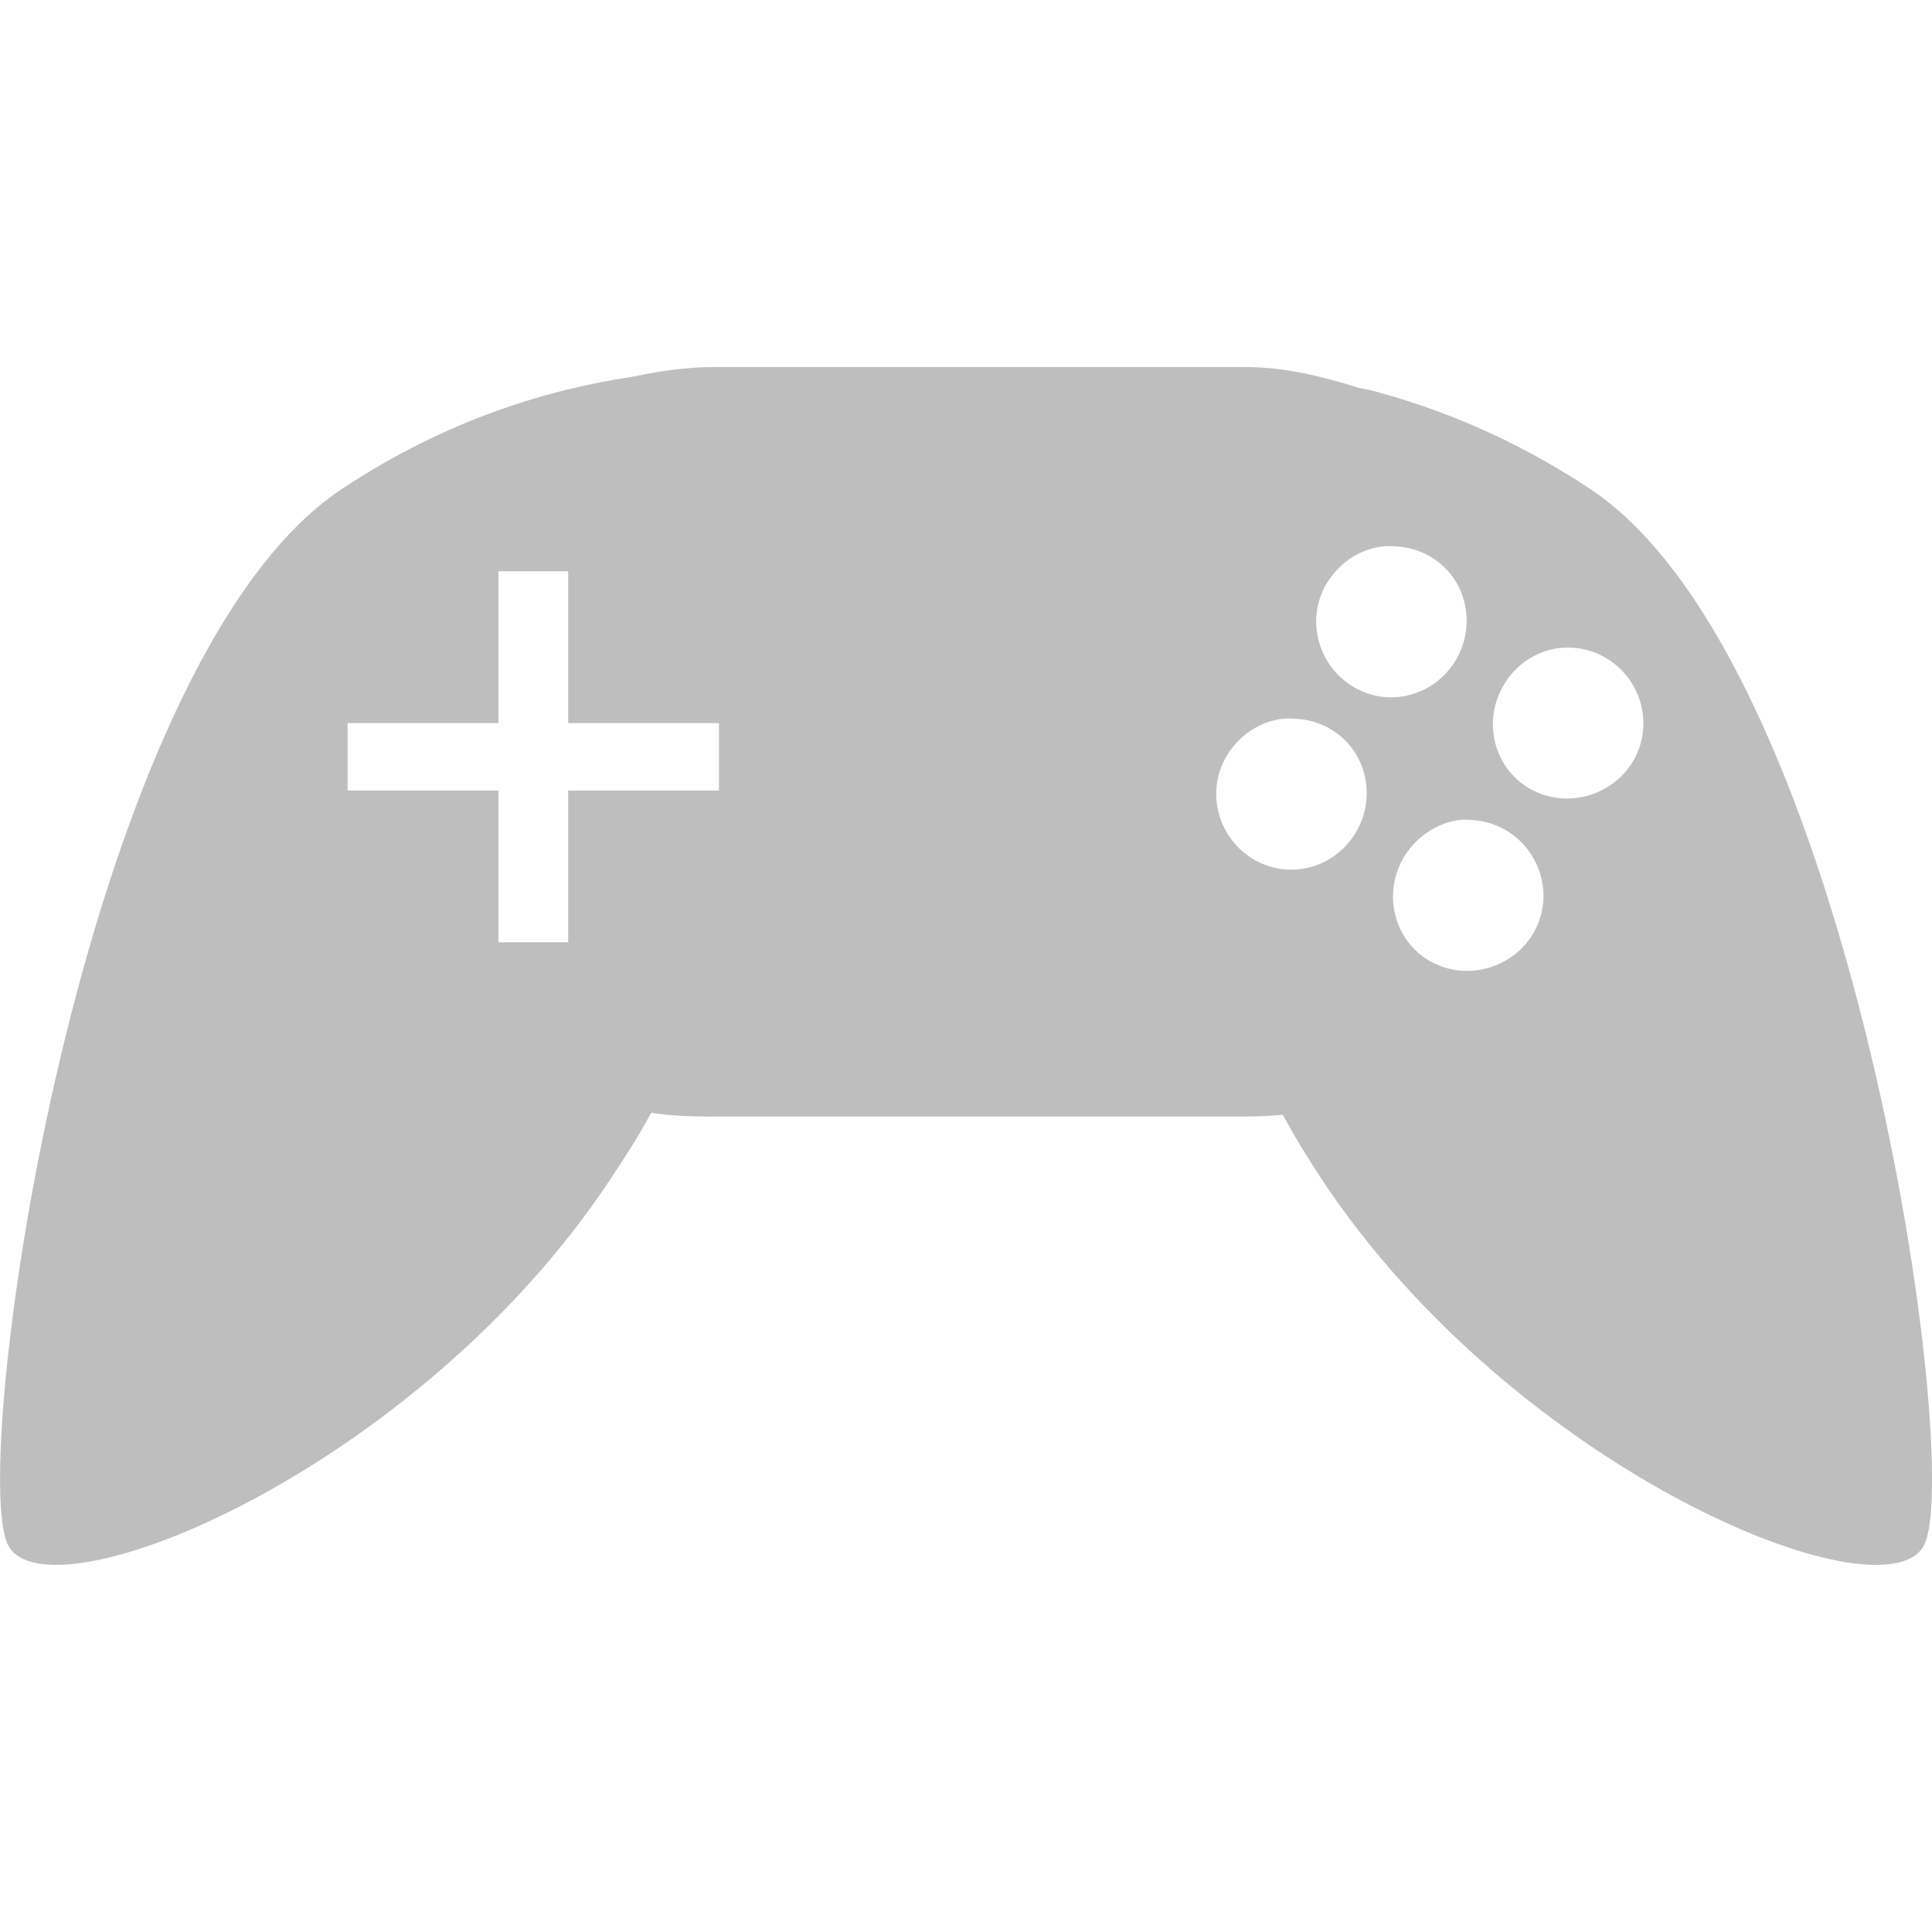
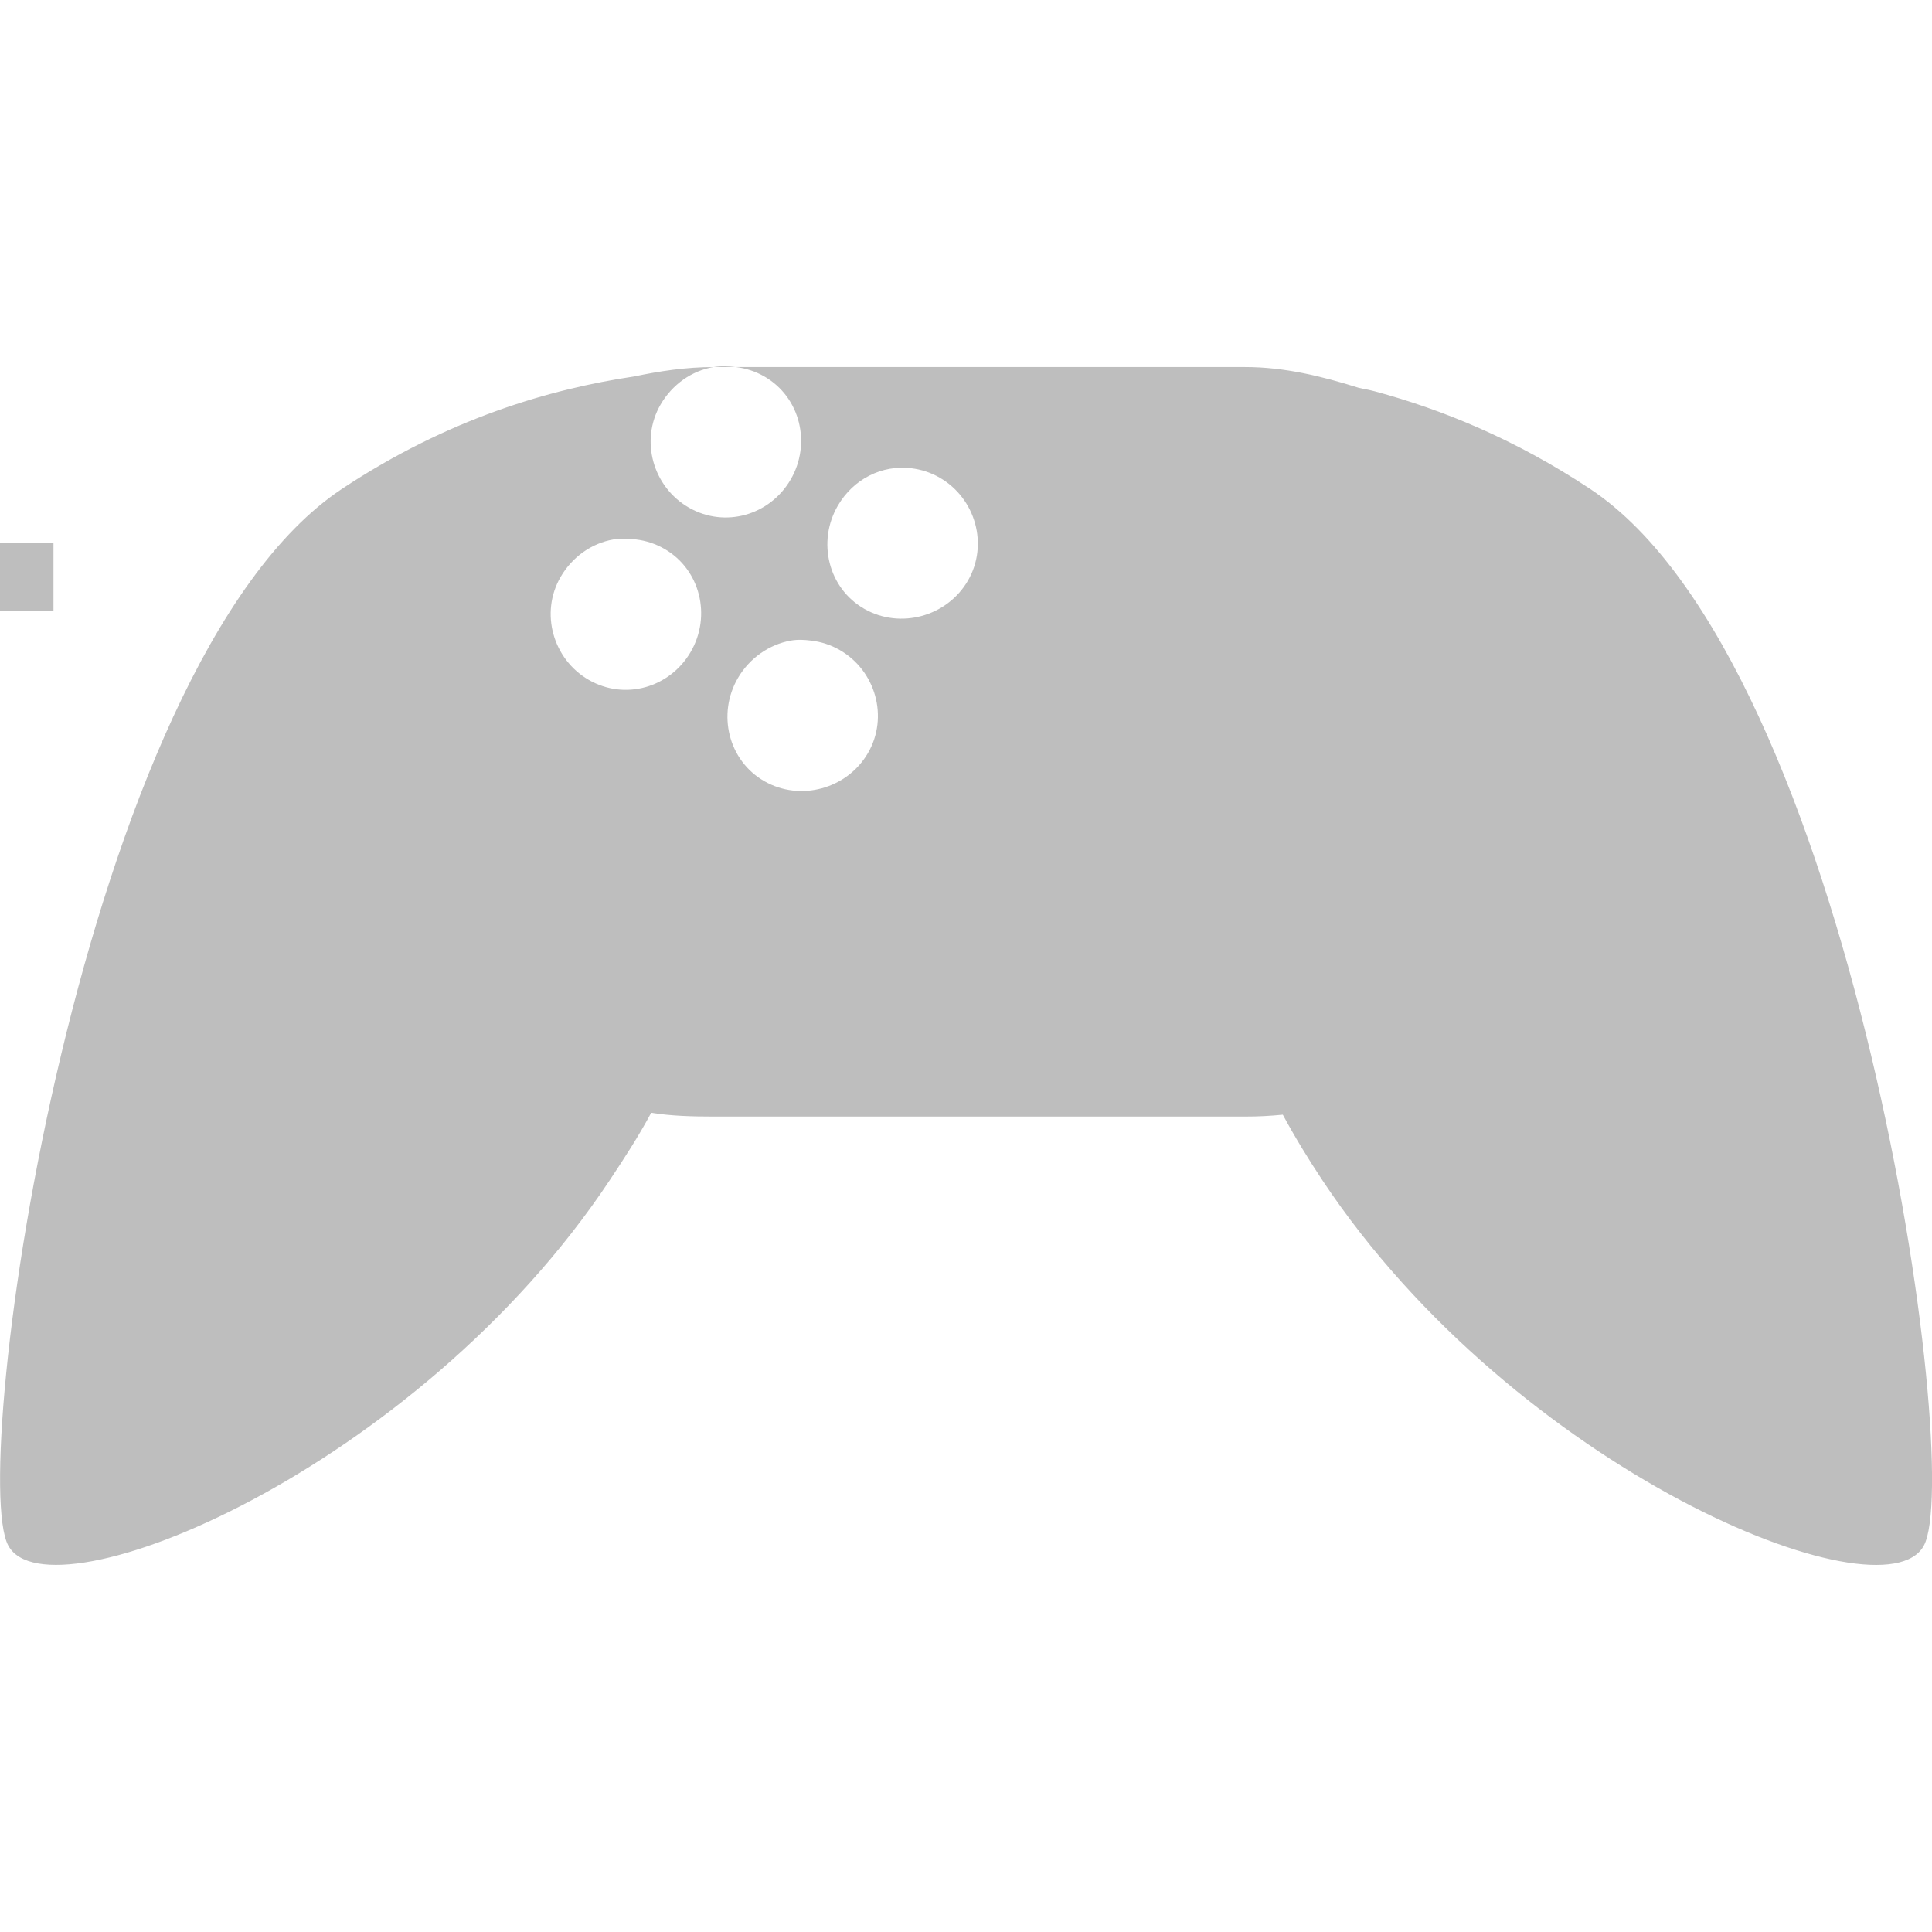
<svg xmlns="http://www.w3.org/2000/svg" viewBox="0 0 16 16">
  <g transform="matrix(.08 0 0 .08 -2.24 14.4)" style="fill:#bebebe">
-     <path d="m 101.85 -142 c -2.815 0 -5.555 0.416 -8.197 0.97 -8.724 1.302 -19.268 4.36 -30.25 11.637 -27.21 18.02 -38.778 101.58 -34.546 109.39 4.232 7.81 42.31 -7.782 62.26 -37.821 1.484 -2.235 2.979 -4.526 4.294 -6.982 2.078 0.335 4.263 0.391 6.441 0.391 l 55.04 0 c 1.401 0 2.542 -0.062 3.904 -0.192 1.267 2.349 2.675 4.644 4.099 6.788 19.951 30.04 58.03 45.631 62.26 37.821 4.232 -7.81 -7.34 -91.37 -34.546 -109.39 -7.803 -5.169 -15.373 -8.232 -22.25 -10.09 -0.616 -0.168 -1.153 -0.242 -1.757 -0.391 -3.721 -1.165 -7.592 -2.134 -11.711 -2.134 l -6.831 0 -48.21 0 z m 68.897 18.62 c 0.747 -0.13 1.587 -0.093 2.342 0 1.01 0.124 1.994 0.434 2.928 0.97 3.734 2.142 4.888 6.956 2.732 10.667 -2.156 3.711 -6.805 5.05 -10.54 2.91 -3.734 -2.142 -5.084 -6.957 -2.928 -10.668 1.213 -2.087 3.224 -3.492 5.465 -3.879 z m -91.15 2.522 7.222 0 0 15.71 15.614 0 0 6.982 -15.614 0 0 15.711 -7.222 0 0 -15.711 -15.614 0 0 -6.982 15.614 0 0 -15.71 z m 111.64 7.952 c 1.01 0.124 1.994 0.434 2.928 0.97 3.734 2.142 5.084 6.956 2.928 10.667 -2.156 3.711 -7 5.05 -10.735 2.91 -3.734 -2.142 -4.888 -6.957 -2.732 -10.668 1.617 -2.783 4.593 -4.251 7.612 -3.879 z m -30.838 7.37 c 0.747 -0.13 1.587 -0.093 2.342 0 1.01 0.124 1.994 0.434 2.928 0.97 3.734 2.142 4.888 6.956 2.732 10.667 -2.156 3.711 -6.805 5.05 -10.54 2.91 -3.734 -2.142 -5.084 -6.957 -2.928 -10.668 1.213 -2.087 3.224 -3.492 5.465 -3.879 z m 18.347 10.473 c 0.729 -0.13 1.392 -0.093 2.147 0 1.01 0.124 1.994 0.434 2.928 0.97 3.734 2.142 5.084 6.956 2.928 10.667 -2.156 3.711 -7 5.05 -10.735 2.91 -3.734 -2.142 -4.888 -6.957 -2.732 -10.668 1.213 -2.087 3.278 -3.492 5.465 -3.879 z" />
+     <path d="m 101.85 -142 c -2.815 0 -5.555 0.416 -8.197 0.97 -8.724 1.302 -19.268 4.36 -30.25 11.637 -27.21 18.02 -38.778 101.58 -34.546 109.39 4.232 7.81 42.31 -7.782 62.26 -37.821 1.484 -2.235 2.979 -4.526 4.294 -6.982 2.078 0.335 4.263 0.391 6.441 0.391 l 55.04 0 c 1.401 0 2.542 -0.062 3.904 -0.192 1.267 2.349 2.675 4.644 4.099 6.788 19.951 30.04 58.03 45.631 62.26 37.821 4.232 -7.81 -7.34 -91.37 -34.546 -109.39 -7.803 -5.169 -15.373 -8.232 -22.25 -10.09 -0.616 -0.168 -1.153 -0.242 -1.757 -0.391 -3.721 -1.165 -7.592 -2.134 -11.711 -2.134 l -6.831 0 -48.21 0 z c 0.747 -0.13 1.587 -0.093 2.342 0 1.01 0.124 1.994 0.434 2.928 0.97 3.734 2.142 4.888 6.956 2.732 10.667 -2.156 3.711 -6.805 5.05 -10.54 2.91 -3.734 -2.142 -5.084 -6.957 -2.928 -10.668 1.213 -2.087 3.224 -3.492 5.465 -3.879 z m -91.15 2.522 7.222 0 0 15.71 15.614 0 0 6.982 -15.614 0 0 15.711 -7.222 0 0 -15.711 -15.614 0 0 -6.982 15.614 0 0 -15.71 z m 111.64 7.952 c 1.01 0.124 1.994 0.434 2.928 0.97 3.734 2.142 5.084 6.956 2.928 10.667 -2.156 3.711 -7 5.05 -10.735 2.91 -3.734 -2.142 -4.888 -6.957 -2.732 -10.668 1.617 -2.783 4.593 -4.251 7.612 -3.879 z m -30.838 7.37 c 0.747 -0.13 1.587 -0.093 2.342 0 1.01 0.124 1.994 0.434 2.928 0.97 3.734 2.142 4.888 6.956 2.732 10.667 -2.156 3.711 -6.805 5.05 -10.54 2.91 -3.734 -2.142 -5.084 -6.957 -2.928 -10.668 1.213 -2.087 3.224 -3.492 5.465 -3.879 z m 18.347 10.473 c 0.729 -0.13 1.392 -0.093 2.147 0 1.01 0.124 1.994 0.434 2.928 0.97 3.734 2.142 5.084 6.956 2.928 10.667 -2.156 3.711 -7 5.05 -10.735 2.91 -3.734 -2.142 -4.888 -6.957 -2.732 -10.668 1.213 -2.087 3.278 -3.492 5.465 -3.879 z" />
  </g>
</svg>